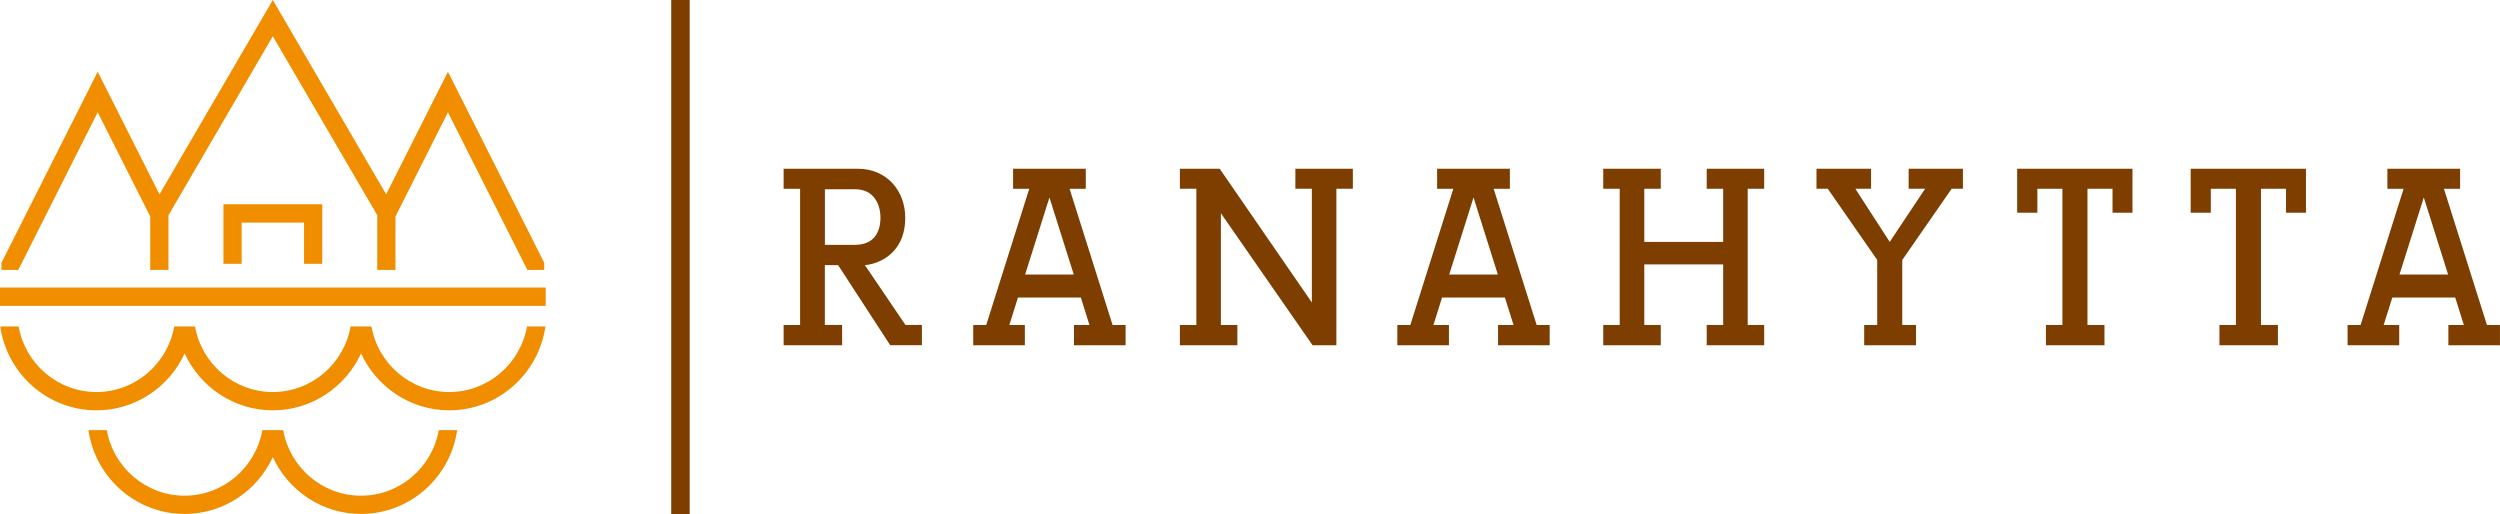
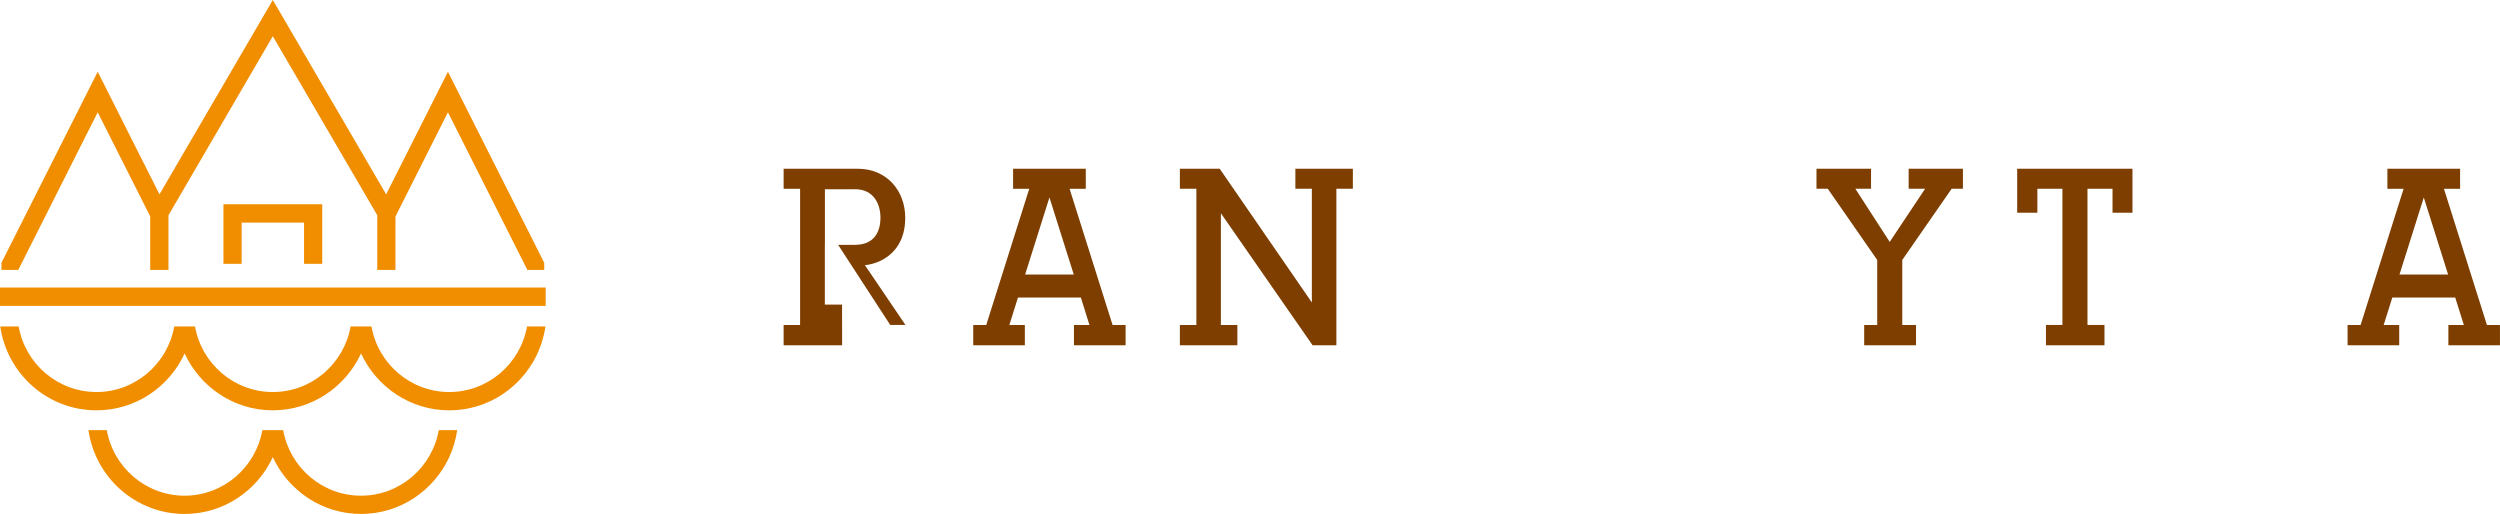
<svg xmlns="http://www.w3.org/2000/svg" id="Layer_1" viewBox="0 0 477.97 98.27">
  <polygon points="59.87 50.44 58.13 50.44 58.13 42.56 46.2 42.56 46.2 50.44 44.46 50.44 42.72 50.44 42.72 39.05 61.61 39.05 61.61 50.44 59.87 50.44" style="fill:#f08e00;" />
  <polygon points="100.83 51.61 85.64 21.47 75.61 41.38 75.61 51.61 73.86 51.61 72.13 51.61 72.13 41.15 52.16 6.93 32.21 41.15 32.21 51.61 30.47 51.61 28.72 51.61 28.72 41.38 18.68 21.47 3.49 51.61 .28 51.61 .28 50.24 18.68 13.72 30.49 37.15 52.16 0 73.83 37.15 85.64 13.72 104.05 50.24 104.05 51.61 100.83 51.61" style="fill:#f08e00;" />
  <rect height="3.51" style="fill:#f08e00;" width="104.33" y="54.97" />
  <path d="M100.76,62.42c-1.26,7.11-7.45,12.53-14.87,12.53s-13.61-5.42-14.87-12.53h-3.99c-1.26,7.11-7.44,12.53-14.87,12.53s-13.61-5.42-14.87-12.53h-3.98c-1.26,7.11-7.44,12.53-14.87,12.53s-13.61-5.42-14.87-12.53H.05c1.3,9.05,9.04,16.03,18.39,16.03,7.47,0,13.91-4.46,16.86-10.87,2.96,6.4,9.4,10.87,16.86,10.87s13.9-4.46,16.87-10.87c2.96,6.4,9.4,10.87,16.86,10.87,9.34,0,17.09-6.98,18.39-16.03h-3.52Z" style="fill:#f08e00;" />
  <path d="M84.36,82.24h-.47c-1.27,7.11-7.44,12.53-14.87,12.53s-13.61-5.42-14.88-12.53h-3.98c-1.27,7.11-7.45,12.53-14.87,12.53s-13.61-5.42-14.87-12.53h-3.51c1.3,9.05,9.04,16.02,18.39,16.02,7.46,0,13.9-4.46,16.86-10.86,2.96,6.4,9.4,10.86,16.87,10.86s13.91-4.46,16.86-10.86c.74-1.61,1.26-3.35,1.52-5.16h-3.05Z" style="fill:#f08e00;" />
-   <path d="M161,62.13v3.88h-11.18v-3.88h3.15v-26.04h-3.15v-3.83h14.14c5.68,0,9.11,4.3,9.11,9.36,0,7.04-5.31,8.88-7.71,9.07l7.75,11.43h3.15v3.88h-6.06l-9.96-15.31h-2.54v11.43h3.29ZM163.44,36.18h-5.73v10.63h5.73c3.57,0,4.89-2.32,4.89-5.2,0-2.6-1.28-5.44-4.89-5.44" style="fill:#7d3e00;" />
+   <path d="M161,62.13v3.88h-11.18v-3.88h3.15v-26.04h-3.15v-3.83h14.14c5.68,0,9.11,4.3,9.11,9.36,0,7.04-5.31,8.88-7.71,9.07l7.75,11.43h3.15h-6.06l-9.96-15.31h-2.54v11.43h3.29ZM163.44,36.18h-5.73v10.63h5.73c3.57,0,4.89-2.32,4.89-5.2,0-2.6-1.28-5.44-4.89-5.44" style="fill:#7d3e00;" />
  <path d="M215.2,66.01h-9.87v-3.88h2.96l-1.64-5.24h-12.03l-1.64,5.24h2.96v3.88h-9.87v-3.88h2.49l8.22-26.04h-3.09v-3.83h13.9v3.83h-3.1l8.22,26.04h2.49v3.88ZM195.99,52.49h9.3l-4.65-14.74-4.65,14.74Z" style="fill:#7d3e00;" />
  <polygon points="225.58 66.01 225.58 62.13 228.73 62.13 228.73 36.09 225.58 36.09 225.58 32.26 233.19 32.26 250.81 57.83 250.81 36.09 247.66 36.09 247.66 32.26 258.65 32.26 258.65 36.09 255.5 36.09 255.5 66.01 250.95 66.01 233.42 40.77 233.42 62.13 236.57 62.13 236.57 66.01 225.58 66.01" style="fill:#7d3e00;" />
-   <path d="M296.28,66.01h-9.87v-3.88h2.96l-1.65-5.24h-12.02l-1.64,5.24h2.96v3.88h-9.87v-3.88h2.49l8.22-26.04h-3.1v-3.83h13.91v3.83h-3.1l8.22,26.04h2.49v3.88ZM277.07,52.49h9.3l-4.65-14.74-4.65,14.74Z" style="fill:#7d3e00;" />
-   <polygon points="337.29 66.01 326.3 66.01 326.3 62.13 329.45 62.13 329.45 50.55 314.37 50.55 314.37 62.13 317.52 62.13 317.52 66.01 306.52 66.01 306.52 62.13 309.67 62.13 309.67 36.09 306.52 36.09 306.52 32.26 317.52 32.26 317.52 36.09 314.37 36.09 314.37 46.25 329.45 46.25 329.45 36.09 326.3 36.09 326.3 32.26 337.29 32.26 337.29 36.09 334.14 36.09 334.14 62.13 337.29 62.13 337.29 66.01" style="fill:#7d3e00;" />
  <polygon points="349.45 36.09 347.29 36.09 347.29 32.26 357.72 32.26 357.72 36.09 354.72 36.09 361.29 46.25 368.06 36.09 364.91 36.09 364.91 32.26 375.29 32.26 375.29 36.09 373.13 36.09 363.69 49.7 363.69 62.13 366.32 62.13 366.32 66.01 356.41 66.01 356.41 62.13 358.9 62.13 358.9 49.7 349.45 36.09" style="fill:#7d3e00;" />
  <polygon points="391.16 66.01 391.16 62.13 394.31 62.13 394.31 36.09 389.52 36.09 389.52 40.67 385.66 40.67 385.66 32.26 407.7 32.26 407.7 40.67 403.89 40.67 403.89 36.09 399.1 36.09 399.1 62.13 402.35 62.13 402.35 66.01 391.16 66.01" style="fill:#7d3e00;" />
-   <polygon points="424.33 66.01 424.33 62.13 427.48 62.13 427.48 36.09 422.68 36.09 422.68 40.67 418.83 40.67 418.83 32.26 440.87 32.26 440.87 40.67 437.06 40.67 437.06 36.09 432.27 36.09 432.27 62.13 435.51 62.13 435.51 66.01 424.33 66.01" style="fill:#7d3e00;" />
  <path d="M477.97,66.01h-9.87v-3.88h2.96l-1.65-5.24h-12.03l-1.65,5.24h2.97v3.88h-9.87v-3.88h2.49l8.22-26.04h-3.1v-3.83h13.9v3.83h-3.09l8.22,26.04h2.49v3.88ZM458.75,52.49h9.3l-4.65-14.74-4.65,14.74Z" style="fill:#7d3e00;" />
-   <rect height="98.27" style="fill:#7d3e00;" width="3.53" x="128.33" />
</svg>